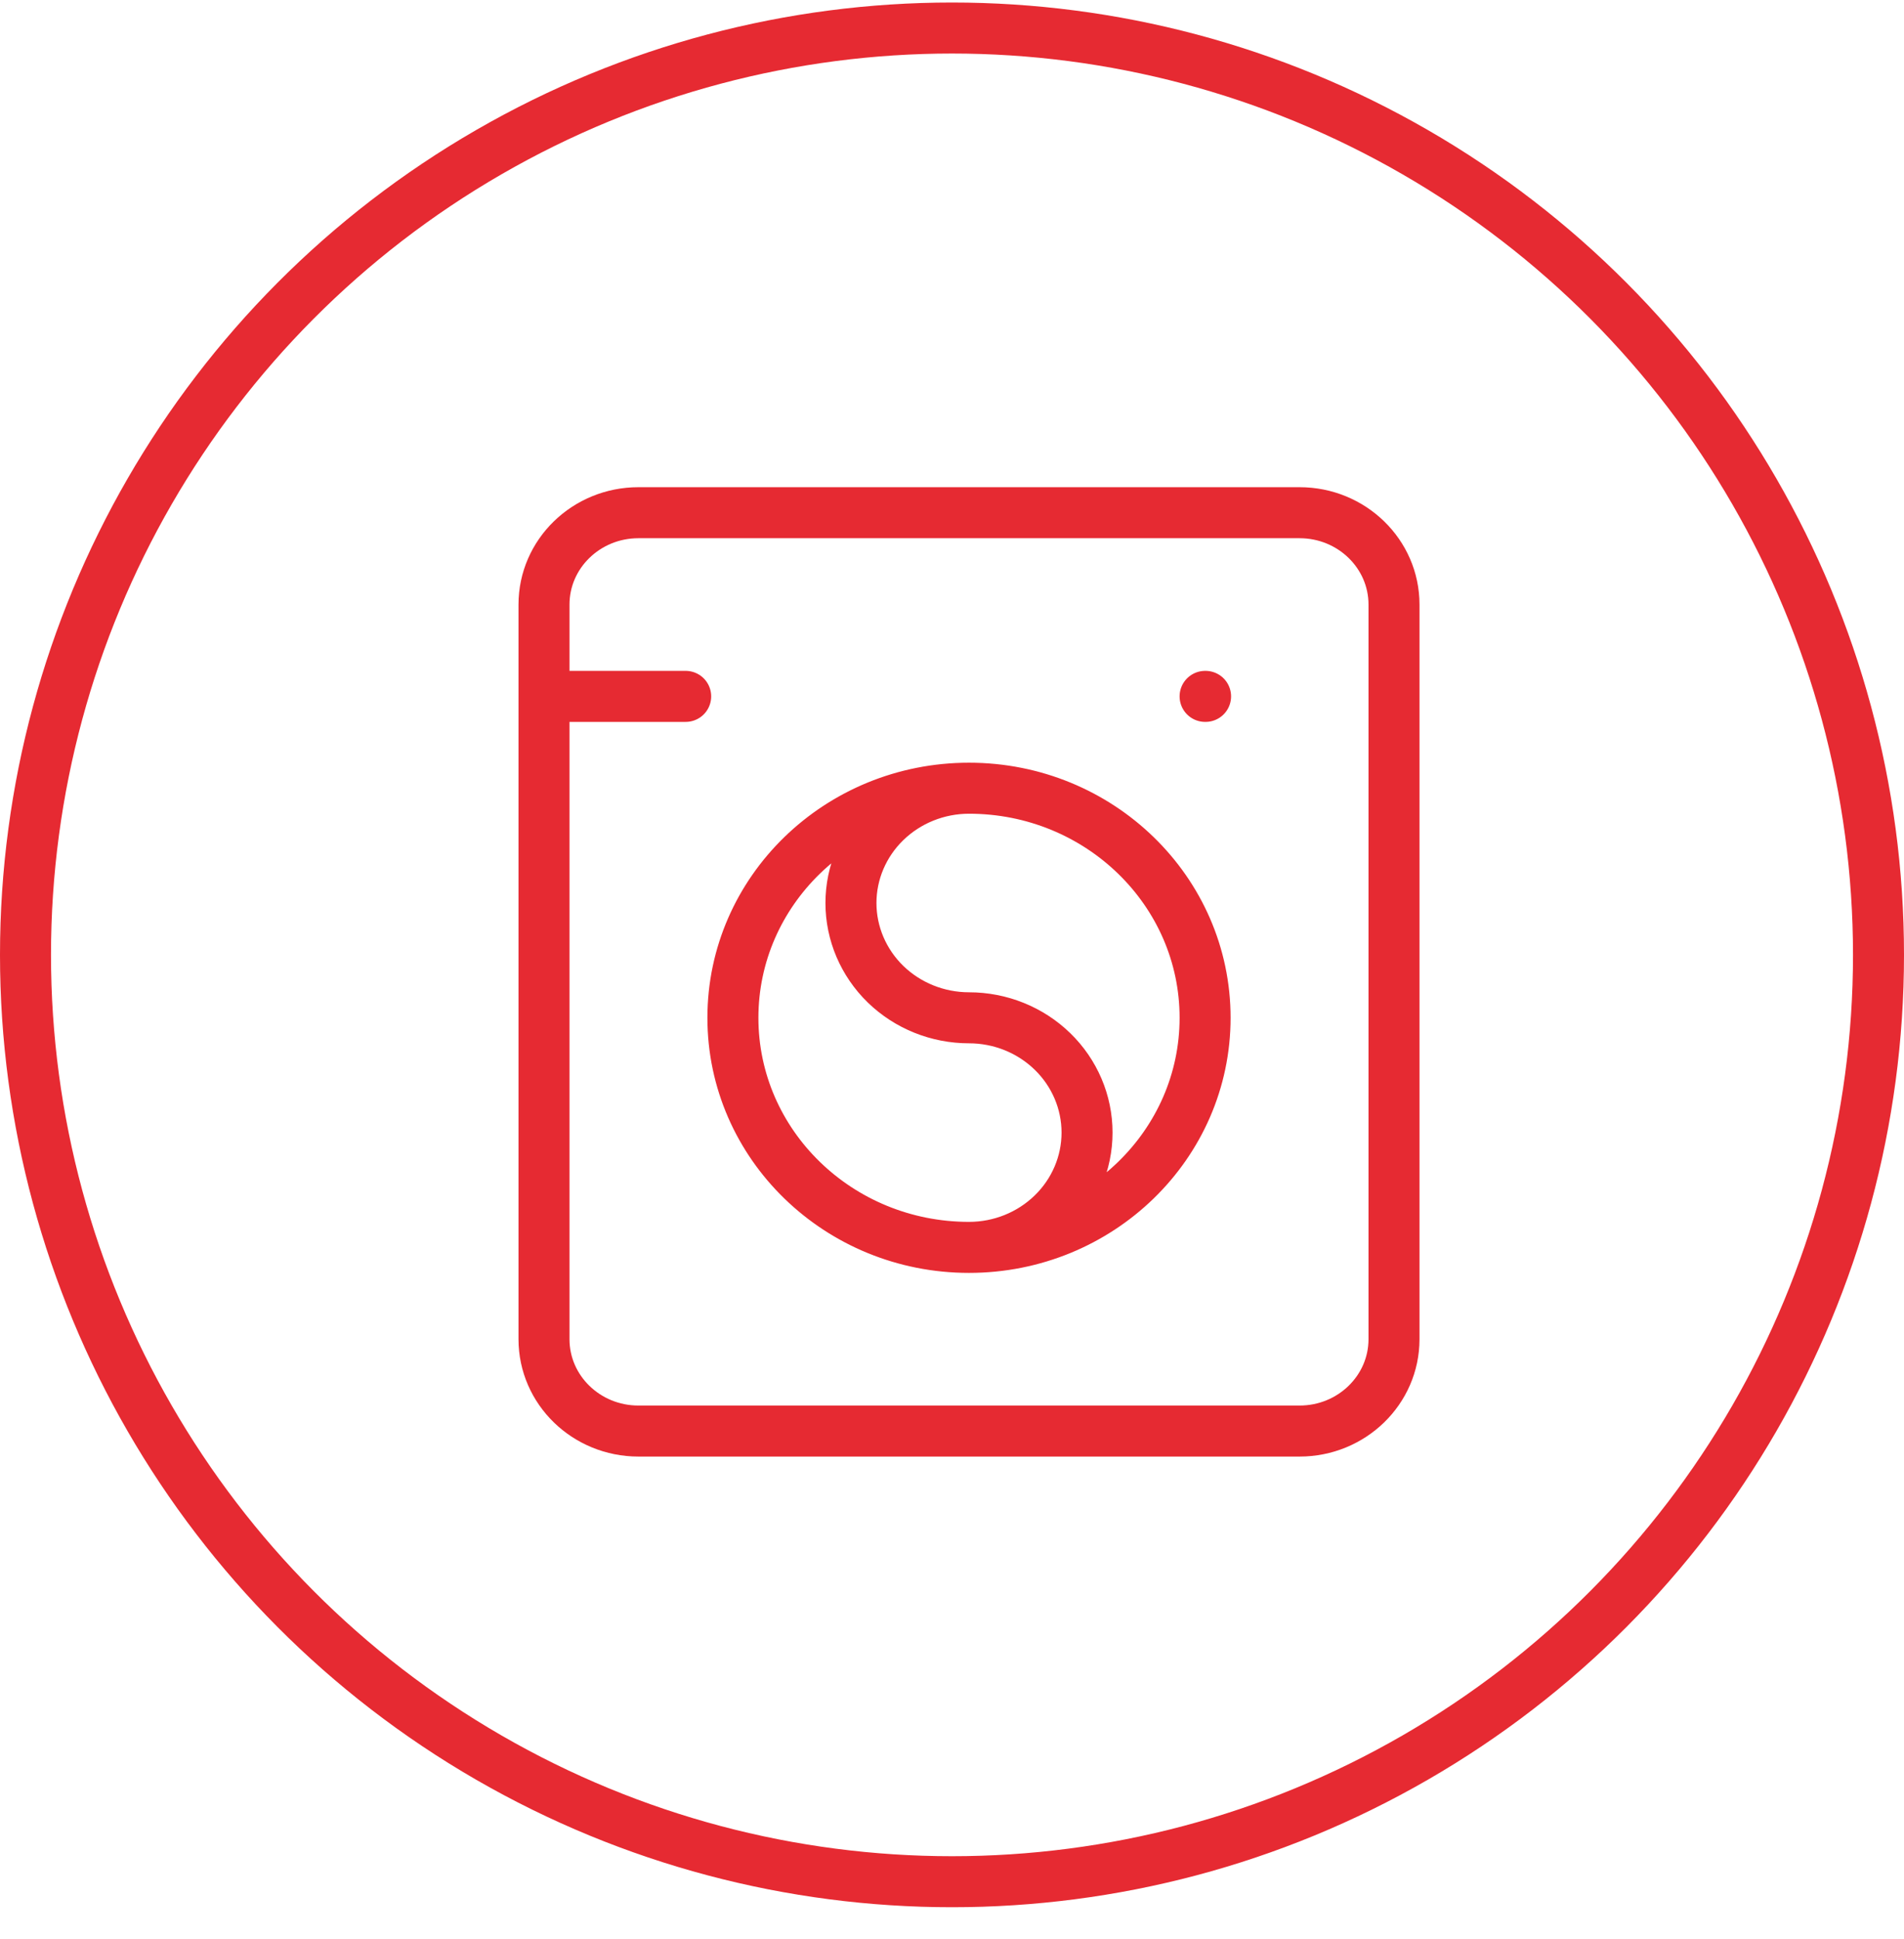
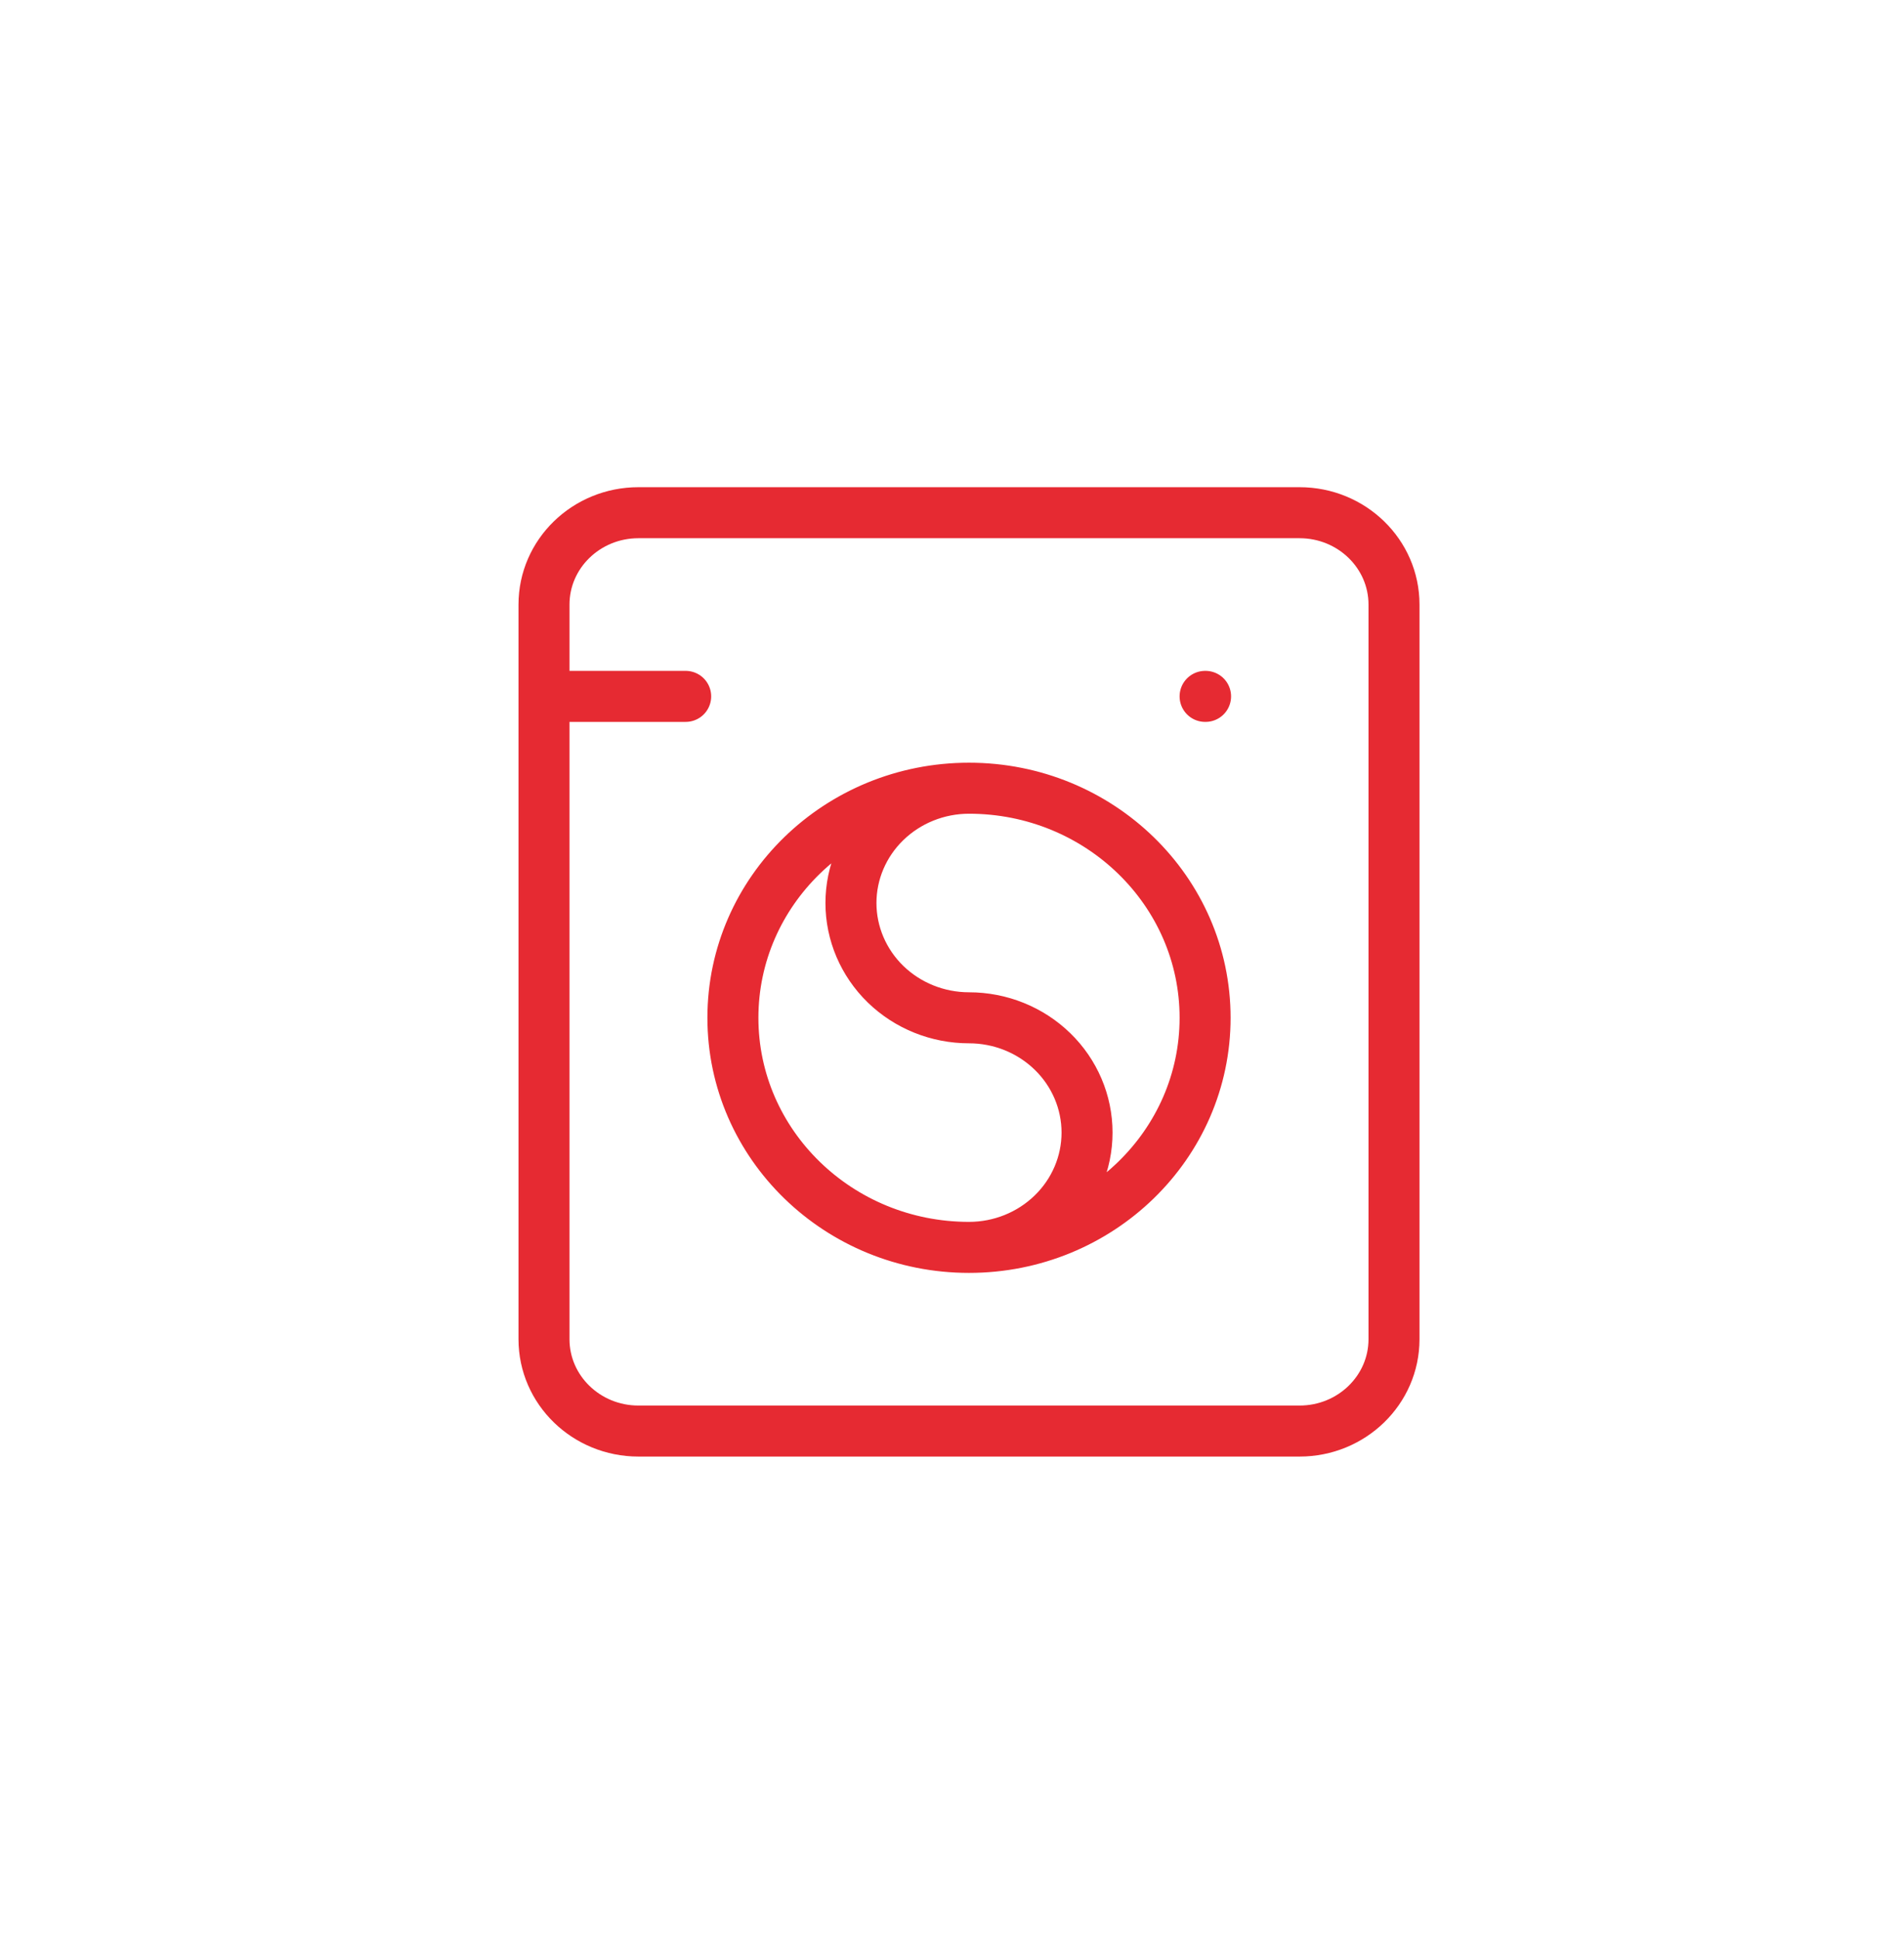
<svg xmlns="http://www.w3.org/2000/svg" width="56" height="57" viewBox="0 0 56 57" fill="none">
-   <circle cx="28" cy="28.074" r="27.25" stroke="#E62A32" stroke-width="1.5" />
  <path d="M16 20.474H20.167M35.444 20.474H35.458M28.5 36.674C32.335 36.674 35.444 33.652 35.444 29.924C35.444 26.196 32.335 23.174 28.5 23.174M28.5 36.674C24.665 36.674 21.556 33.652 21.556 29.924C21.556 26.196 24.665 23.174 28.5 23.174M28.5 36.674C29.421 36.674 30.304 36.318 30.955 35.685C31.606 35.053 31.972 34.194 31.972 33.299C31.972 32.404 31.606 31.545 30.955 30.913C30.304 30.28 29.421 29.924 28.5 29.924C27.579 29.924 26.696 29.568 26.045 28.936C25.394 28.302 25.028 27.444 25.028 26.549C25.028 25.654 25.394 24.795 26.045 24.163C26.696 23.53 27.579 23.174 28.5 23.174M18.778 15.074H38.222C39.756 15.074 41 16.283 41 17.774V39.374C41 40.865 39.756 42.074 38.222 42.074H18.778C17.244 42.074 16 40.865 16 39.374V17.774C16 16.283 17.244 15.074 18.778 15.074Z" stroke="#E62A32" stroke-width="1.5" stroke-linecap="round" stroke-linejoin="round" />
</svg>